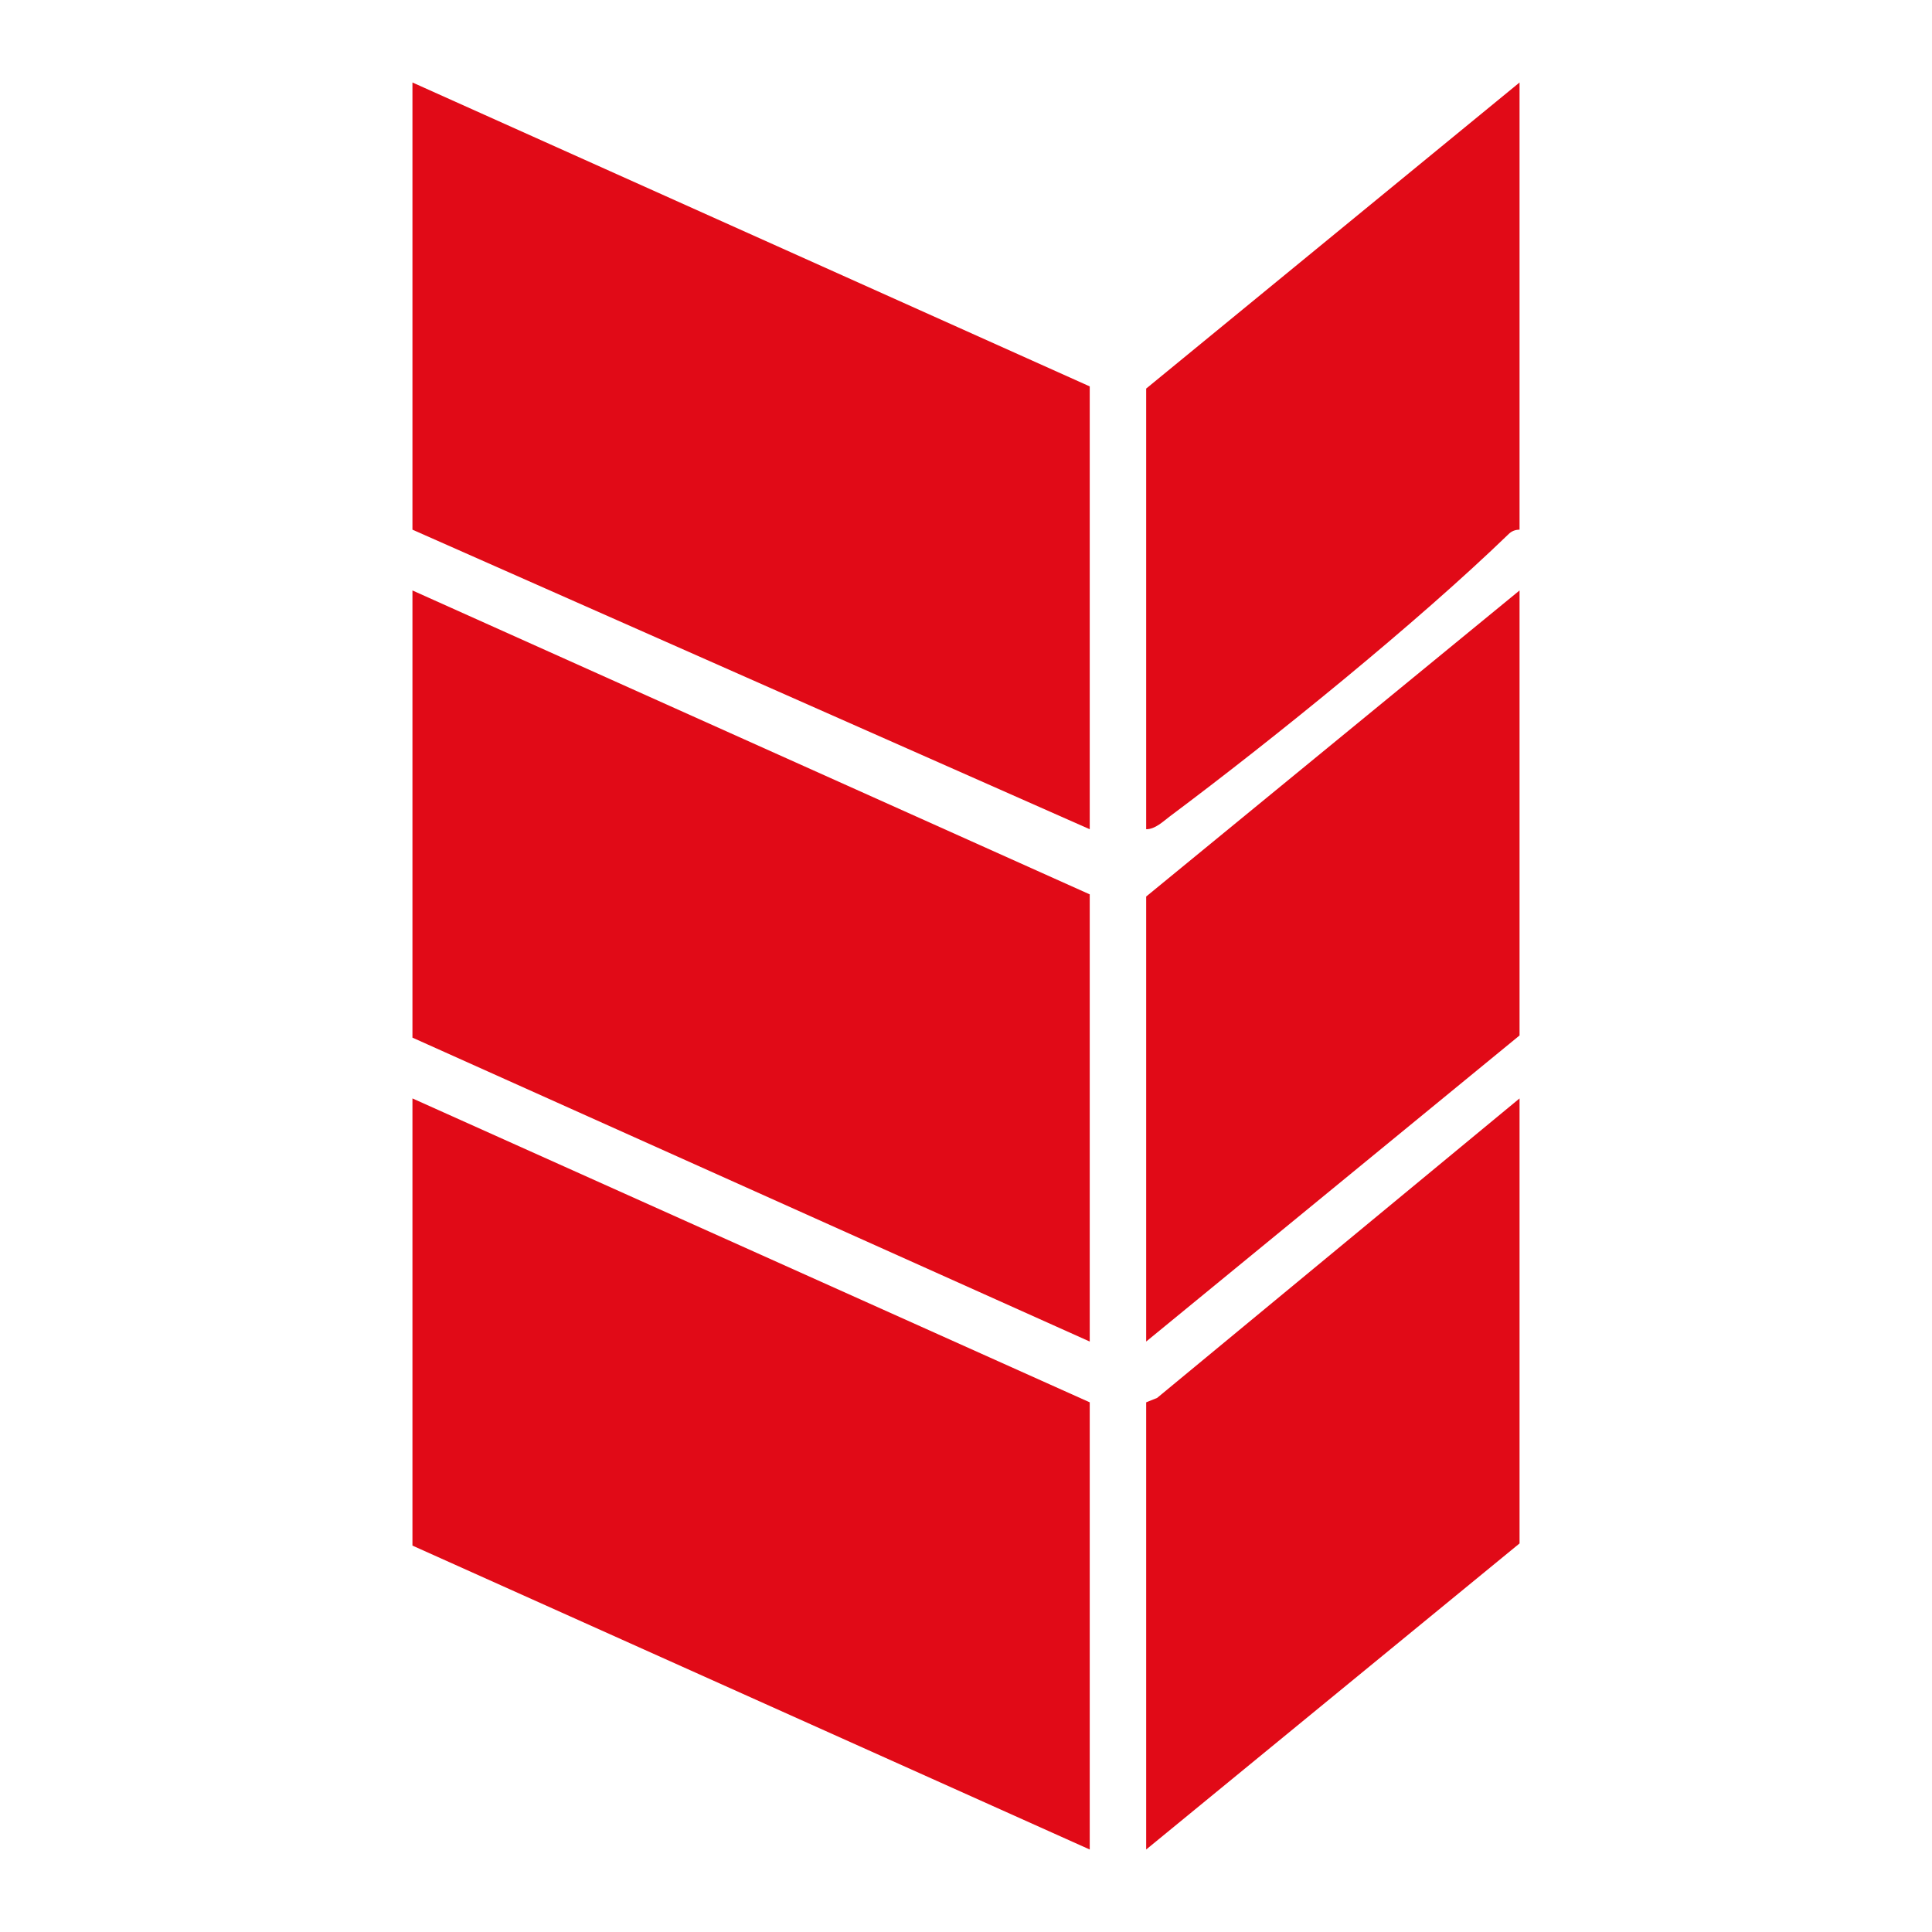
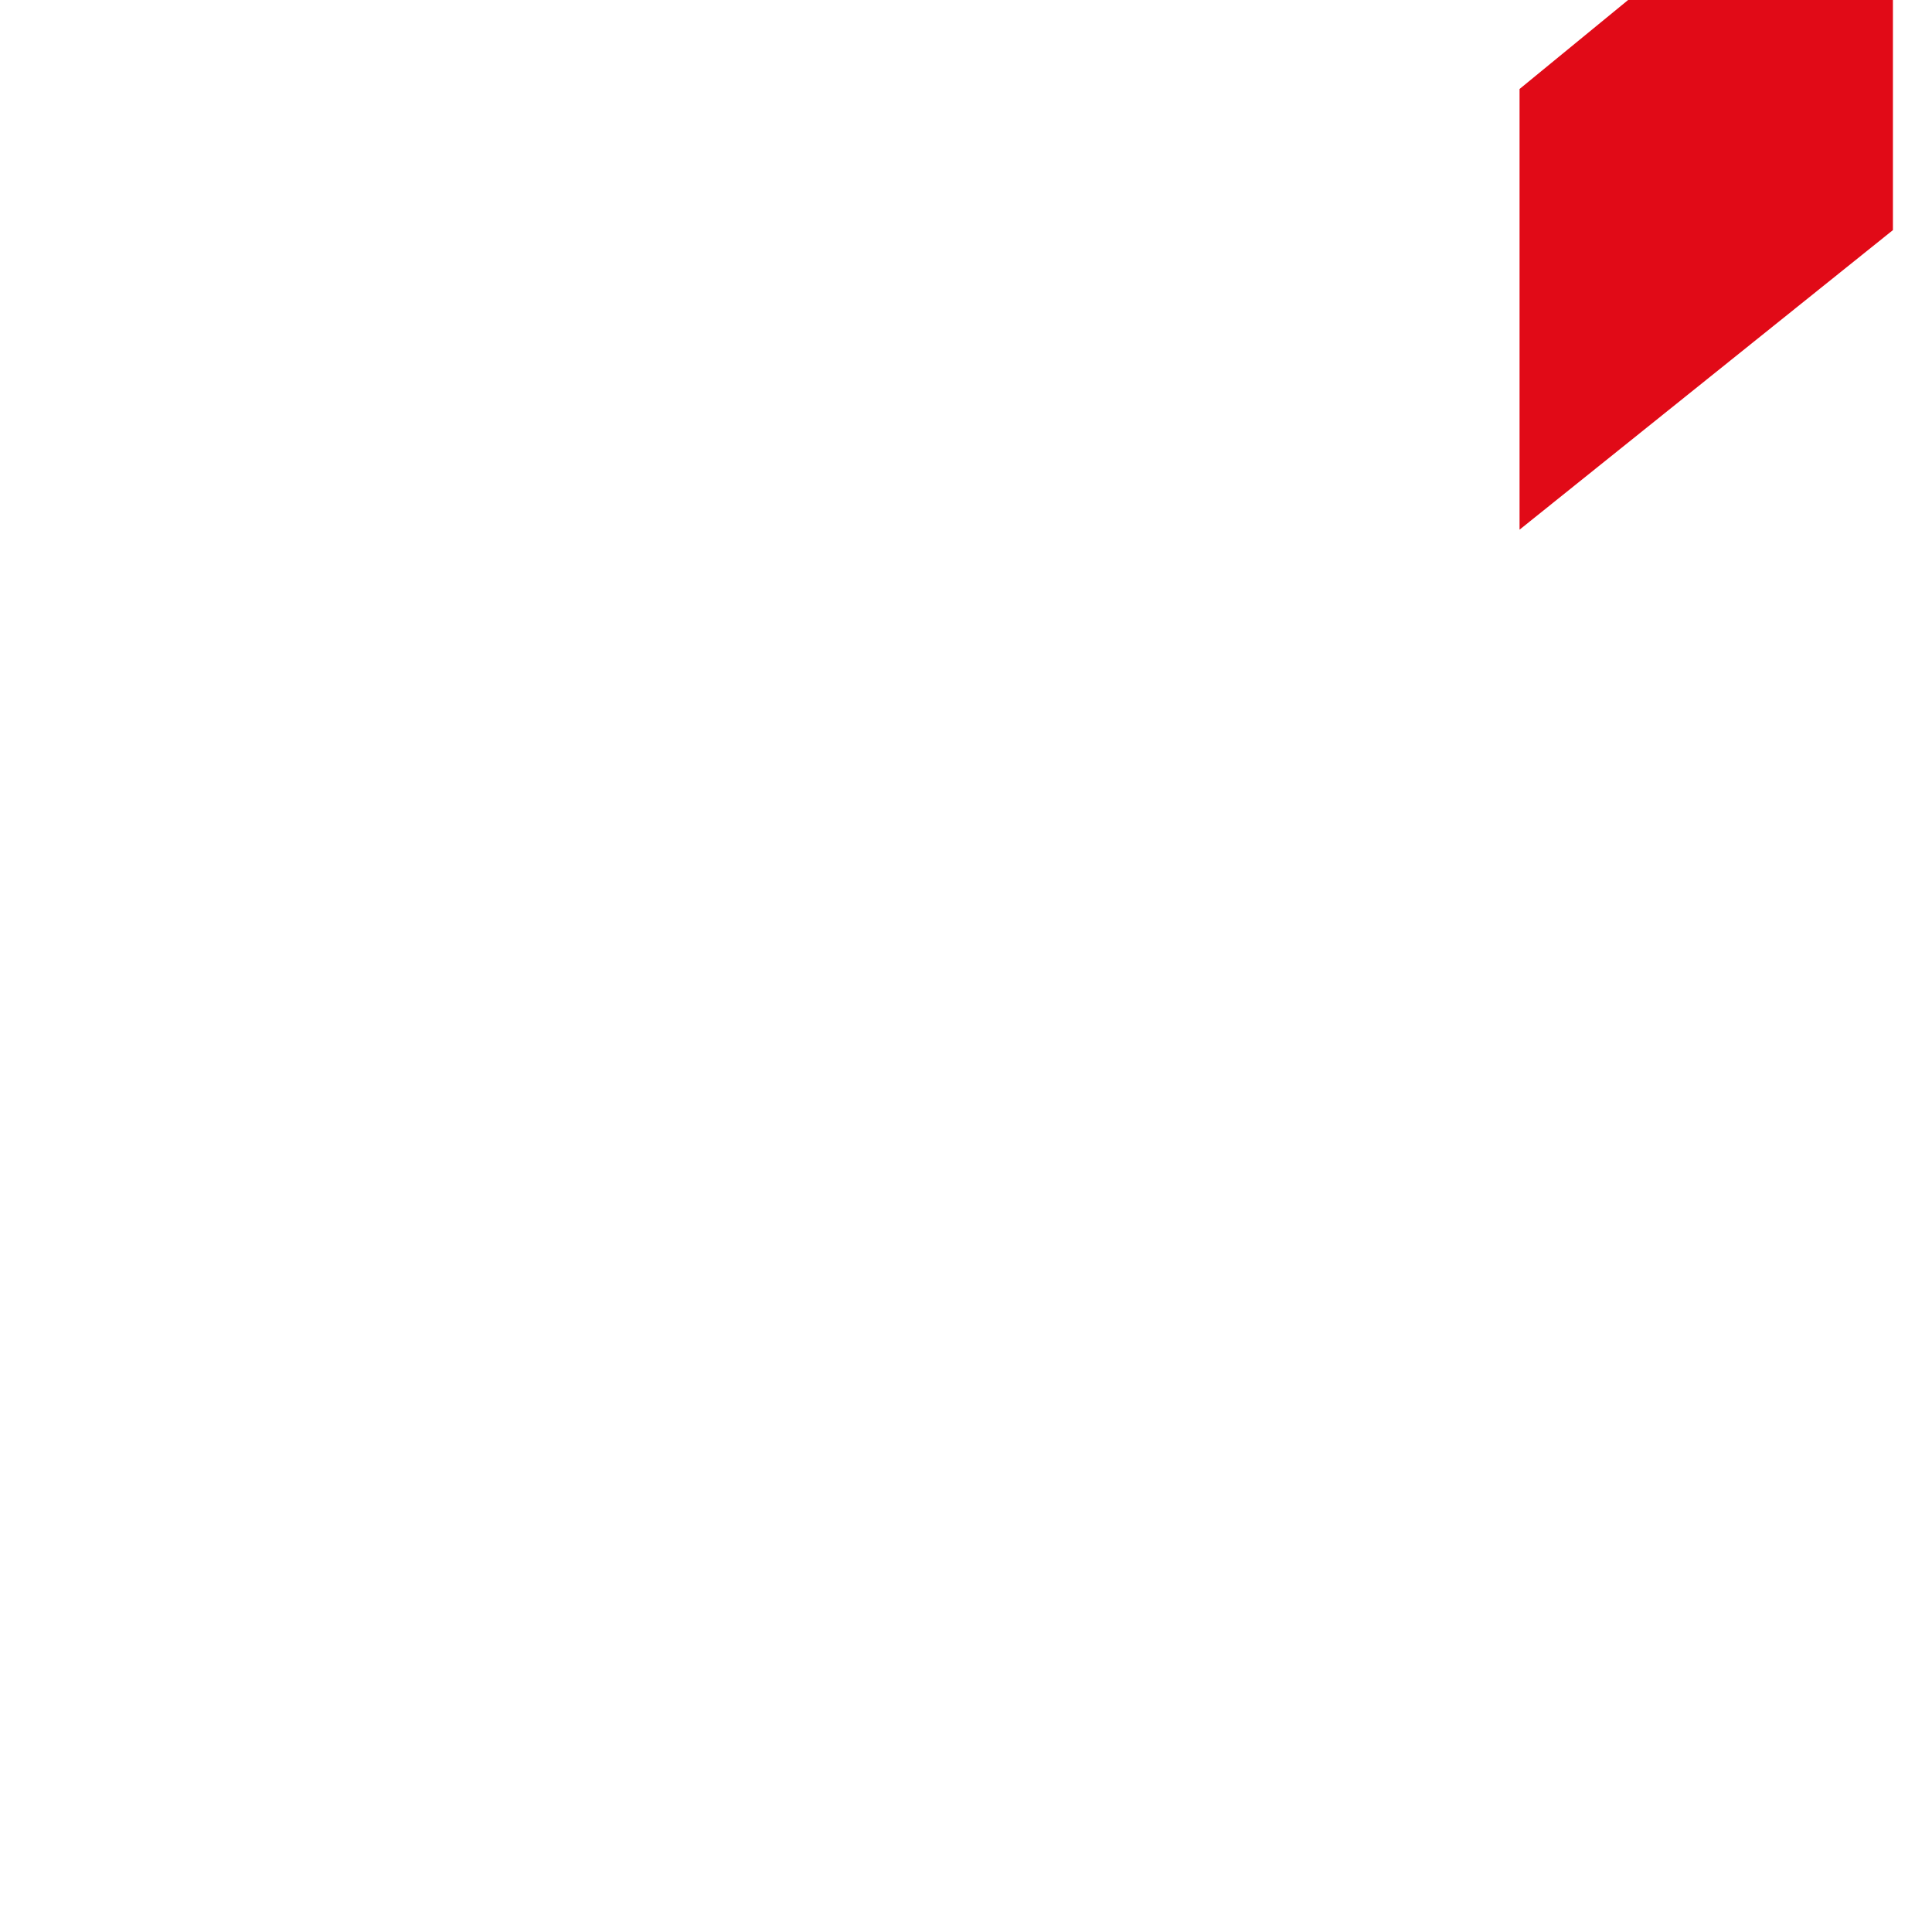
<svg xmlns="http://www.w3.org/2000/svg" id="_Слой_1" data-name=" Слой 1" viewBox="0 0 445 445">
  <defs>
    <style>
      .cls-1 {
        fill: #e10a17;
      }
    </style>
  </defs>
-   <polygon class="cls-1" points="251 89 251 191 95 122 95 19 251 89" />
-   <polygon class="cls-1" points="251 206 251 309 95 239 95 136 251 206" />
-   <polygon class="cls-1" points="251 323 251 426 95 356 95 253 251 323" />
-   <polygon class="cls-1" points="264 309 264 206.5 350 136 350 238.5 264 309" />
-   <polygon class="cls-1" points="264 426 264 323 266.5 322 350 253 350 355.5 264 426" />
-   <path class="cls-1" d="M350,122c-.9,0-1.8.3-2.5,1-21.2,20.5-54.2,47.2-78,65-1.6,1.2-3.4,3-5.5,3v-101.5l86-70.5v103Z" />
+   <path class="cls-1" d="M350,122v-101.5l86-70.5v103Z" />
</svg>